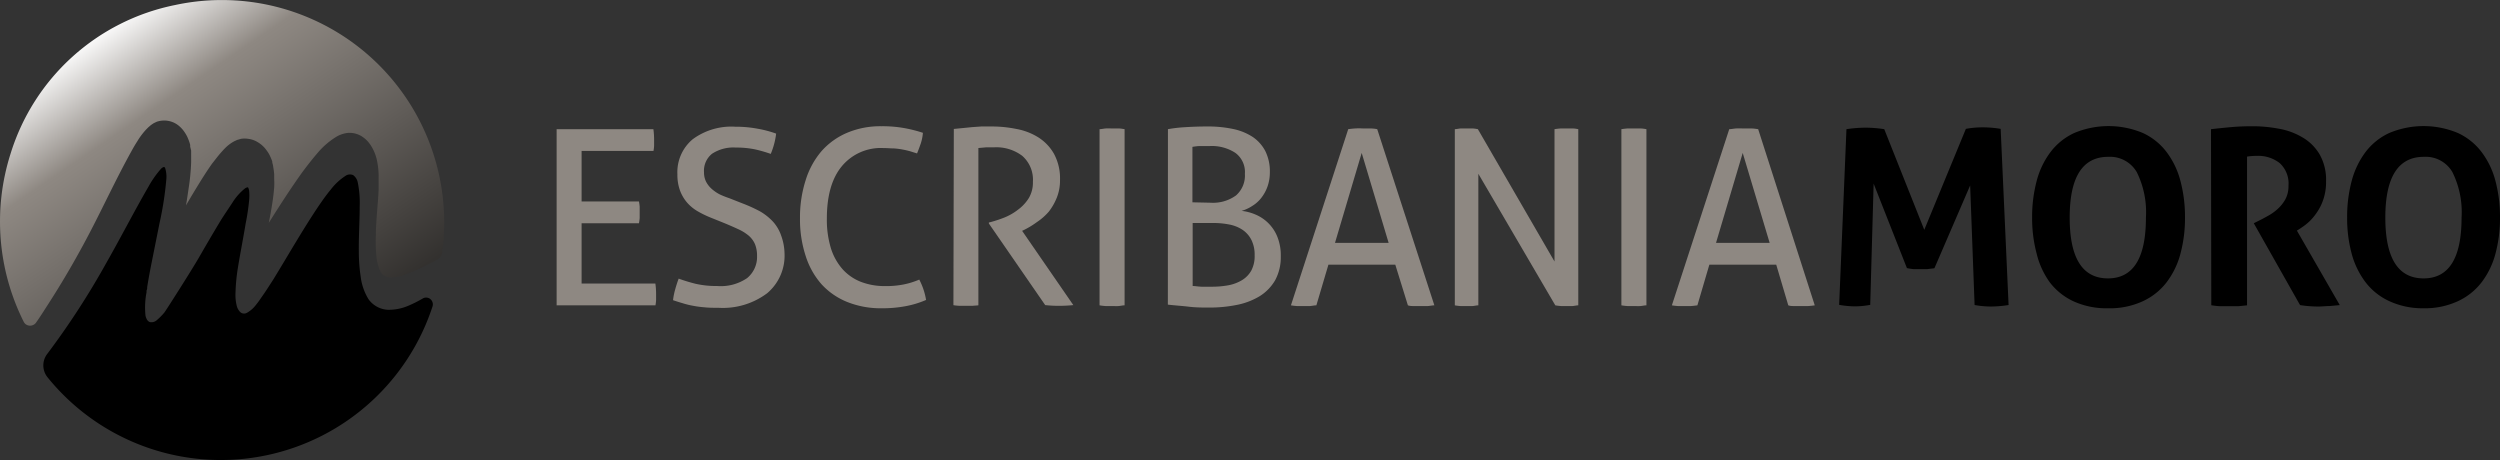
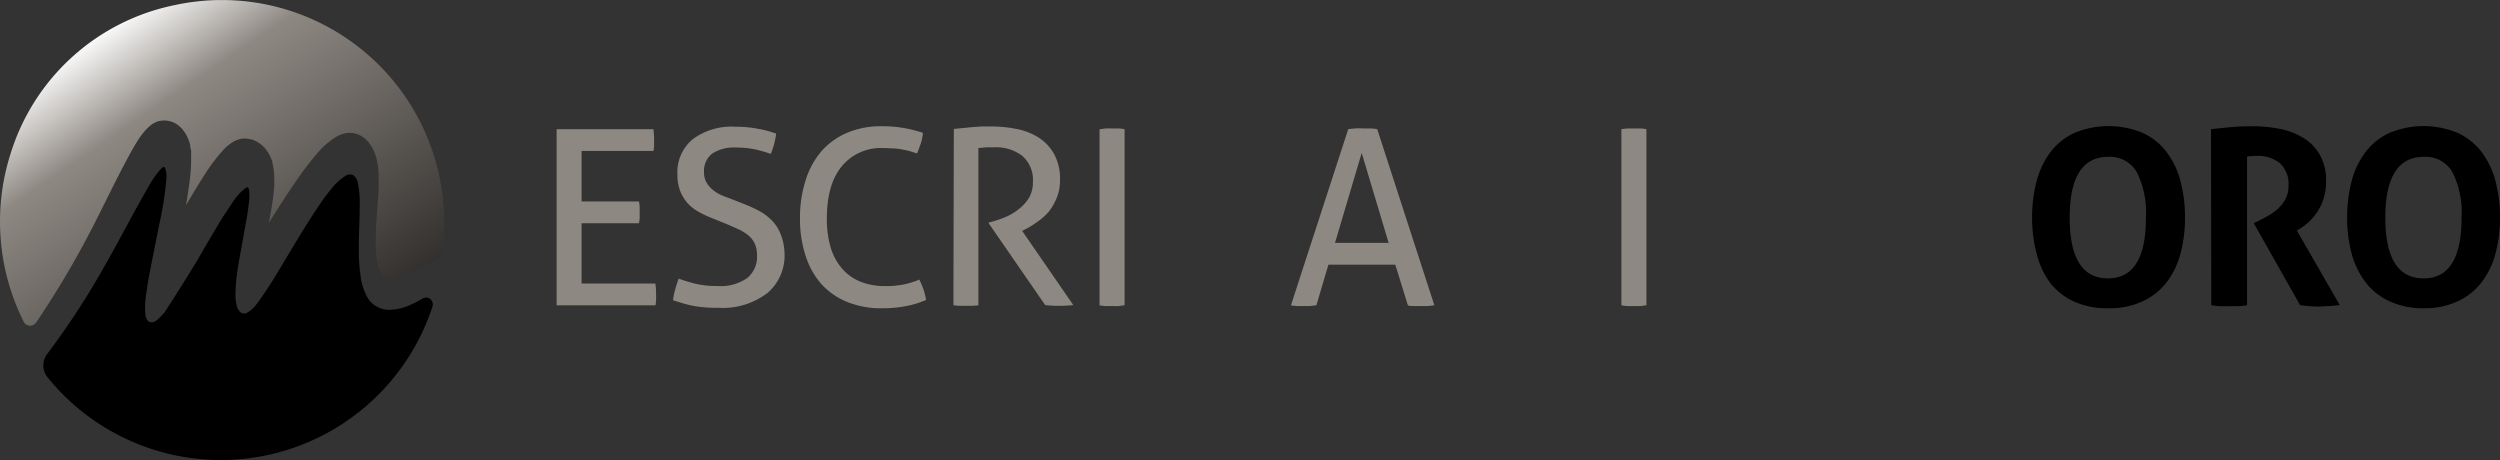
<svg xmlns="http://www.w3.org/2000/svg" viewBox="0 0 315.47 58.05">
  <rect x="0" y="0" width="315.47" height="58.05" fill="#333333" stroke="none" />
  <defs>
    <style>.cls-1{fill:#8e8882;}.cls-2{fill:url(#linear-gradient);}</style>
    <linearGradient id="linear-gradient" x1="11.91" y1="396.33" x2="50.02" y2="340.31" gradientTransform="matrix(1, 0, 0, -1, 0, 400.46)" gradientUnits="userSpaceOnUse">
      <stop offset="0" stop-color="#fff" />
      <stop offset="0.18" stop-color="#8e8882" />
      <stop offset="1" />
    </linearGradient>
  </defs>
  <title>EM_Logo_Version_Positiva</title>
  <g id="Layer_2" data-name="Layer 2">
    <g id="Layer_1-2" data-name="Layer 1">
      <path class="cls-1" d="M70.24,16.3H82.45a9.5,9.5,0,0,1,.09,1.36c0,.23,0,.46,0,.71a4.38,4.38,0,0,1-.08.68H73.39v6.37h7.24a6.39,6.39,0,0,1,.09.67q0,.35,0,.69c0,.23,0,.46,0,.71a5.93,5.93,0,0,1-.09.68H73.39v7.61H82.7a9.4,9.4,0,0,1,.09,1.36c0,.23,0,.46,0,.71a4.53,4.53,0,0,1-.08.68H70.24Z" />
      <path class="cls-1" d="M85.64,35.16a22.08,22.08,0,0,0,2.13.65,11.67,11.67,0,0,0,2.72.28,5.87,5.87,0,0,0,3.79-1,3.45,3.45,0,0,0,1.25-2.8,3.88,3.88,0,0,0-.26-1.48,3,3,0,0,0-.79-1.07,5.86,5.86,0,0,0-1.32-.82c-.52-.24-1.13-.51-1.84-.8l-1.76-.71a12.54,12.54,0,0,1-1.64-.82,5.21,5.21,0,0,1-1.28-1.1,5,5,0,0,1-.85-1.5,5.8,5.8,0,0,1-.31-2,5.41,5.41,0,0,1,1.92-4.41,8.2,8.2,0,0,1,5.38-1.59,14.91,14.91,0,0,1,2.81.25,14,14,0,0,1,2.35.62,9.52,9.52,0,0,1-.68,2.56,17.63,17.63,0,0,0-1.93-.56,11.69,11.69,0,0,0-2.49-.24,4.89,4.89,0,0,0-3,.79,2.75,2.75,0,0,0-1,2.36,2.57,2.57,0,0,0,.26,1.16,3.21,3.21,0,0,0,.7.9,5.2,5.2,0,0,0,1,.69A10.83,10.83,0,0,0,92,25l1.73.68a18.8,18.8,0,0,1,2.19,1A7.09,7.09,0,0,1,97.57,28a5.08,5.08,0,0,1,1,1.72A7,7,0,0,1,99,32a6.2,6.2,0,0,1-2.19,5,9.32,9.32,0,0,1-6.16,1.84c-.64,0-1.21,0-1.73-.06a12.25,12.25,0,0,1-1.44-.19,10.4,10.4,0,0,1-1.28-.31c-.41-.12-.83-.25-1.27-.4a8.15,8.15,0,0,1,.28-1.39C85.32,36.08,85.47,35.61,85.64,35.16Z" />
      <path class="cls-1" d="M116,35.28a8.46,8.46,0,0,1,.86,2.57,12,12,0,0,1-2.66.8,15.84,15.84,0,0,1-2.93.25,11.35,11.35,0,0,1-4.35-.79,8.86,8.86,0,0,1-3.26-2.25,9.89,9.89,0,0,1-2-3.58,14.78,14.78,0,0,1-.71-4.73,15.32,15.32,0,0,1,.71-4.8,10.3,10.3,0,0,1,2-3.67,9,9,0,0,1,3.25-2.33,10.73,10.73,0,0,1,4.29-.82,15.55,15.55,0,0,1,3,.25,17.19,17.19,0,0,1,2.26.58,5.83,5.83,0,0,1-.26,1.32c-.14.4-.29.83-.48,1.28l-.9-.28c-.29-.08-.59-.15-.92-.21a8.44,8.44,0,0,0-1.1-.14c-.4,0-.86-.05-1.38-.05A6.39,6.39,0,0,0,106.21,21c-1.25,1.52-1.87,3.72-1.87,6.58a12.3,12.3,0,0,0,.53,3.81A7.28,7.28,0,0,0,106.35,34a6.09,6.09,0,0,0,2.3,1.57,8.29,8.29,0,0,0,3,.53A11.31,11.31,0,0,0,114,35.9,9.72,9.72,0,0,0,116,35.28Z" />
      <path class="cls-1" d="M120.36,16.27l1.23-.12,1.1-.11,1.13-.08c.39,0,.82,0,1.3,0a15.57,15.57,0,0,1,3.12.31A7.87,7.87,0,0,1,131,17.32a5.88,5.88,0,0,1,2,2.09,6.5,6.5,0,0,1,.76,3.32,5.78,5.78,0,0,1-.4,2.2,7.24,7.24,0,0,1-1,1.76A7.16,7.16,0,0,1,130.88,28a10.83,10.83,0,0,1-1.53.95l-.37.18,6.46,9.37a17.55,17.55,0,0,1-1.88.09,15.43,15.43,0,0,1-1.67-.09l-7.11-10.3v-.12l.24-.06a15.28,15.28,0,0,0,1.77-.59,7.2,7.2,0,0,0,1.71-1A5.26,5.26,0,0,0,129.82,25a3.81,3.81,0,0,0,.52-2.05A4,4,0,0,0,129,19.67a5.42,5.42,0,0,0-3.54-1.08c-.35,0-.68,0-1,0l-1,.09V38.53l-.76.06-.79,0h-.8a6.18,6.18,0,0,1-.8-.08Z" />
      <path class="cls-1" d="M138.75,16.3c.25,0,.51-.07.77-.09s.54,0,.81,0,.53,0,.8,0,.53.05.78.09V38.53c-.25,0-.5.07-.76.09s-.53,0-.82,0l-.82,0a7.57,7.57,0,0,1-.76-.09Z" />
-       <path class="cls-1" d="M147.38,16.3a17.56,17.56,0,0,1,2.16-.25q1.4-.09,2.82-.09a15.2,15.2,0,0,1,3.21.31,7.18,7.18,0,0,1,2.49,1,4.88,4.88,0,0,1,1.61,1.8,5.73,5.73,0,0,1,.57,2.67,5.4,5.4,0,0,1-.29,1.78,5.18,5.18,0,0,1-.79,1.45A4.24,4.24,0,0,1,158,26a4.82,4.82,0,0,1-1.33.61,6.05,6.05,0,0,1,1.75.46,5.09,5.09,0,0,1,2.75,2.77,6.31,6.31,0,0,1,.45,2.52,6.1,6.1,0,0,1-.71,3,5.78,5.78,0,0,1-1.93,2,8.83,8.83,0,0,1-2.88,1.11,17.29,17.29,0,0,1-3.54.34c-.78,0-1.64,0-2.56-.11s-1.81-.16-2.63-.26Zm5.38,9.28a4.93,4.93,0,0,0,3.21-.92,3.33,3.33,0,0,0,1.12-2.73,3,3,0,0,0-1.19-2.63,5.41,5.41,0,0,0-3.24-.87c-.41,0-.8,0-1.19,0s-.7.06-1,.1v7ZM150.5,36.09c.29,0,.65.07,1.1.09l1.31,0A11.54,11.54,0,0,0,155,36a5.19,5.19,0,0,0,1.71-.64,3.31,3.31,0,0,0,1.18-1.2,3.87,3.87,0,0,0,.43-1.94,4.2,4.2,0,0,0-.4-1.93,3.39,3.39,0,0,0-1.1-1.27,4.55,4.55,0,0,0-1.65-.68,10.39,10.39,0,0,0-2.07-.2h-2.6Z" />
      <path class="cls-1" d="M176.07,33.4h-8.44l-1.52,5.13c-.27,0-.53.07-.8.09l-.8,0c-.29,0-.58,0-.86,0a7.36,7.36,0,0,1-.75-.09l7.23-22.23q.41-.06.87-.09t1,0l.89,0q.47,0,.9.09L181,38.53c-.24,0-.52.07-.83.09l-.9,0-.82,0c-.28,0-.54,0-.79-.09Zm-7.61-2.75h6.77l-3.4-11.35Z" />
-       <path class="cls-1" d="M183.58,16.3c.23,0,.47-.07.73-.09l.72,0,.73,0c.26,0,.5.05.73.09L196.16,33V16.3q.38-.06.78-.09c.26,0,.53,0,.8,0l.71,0c.25,0,.49.05.71.09V38.53c-.22,0-.47.07-.72.09l-.73,0-.73,0a7.07,7.07,0,0,1-.72-.09l-9.71-16.6v16.6c-.23,0-.47.07-.73.09l-.76,0c-.26,0-.53,0-.78,0a6.32,6.32,0,0,1-.7-.09Z" />
      <path class="cls-1" d="M204.6,16.3q.38-.06.78-.09c.26,0,.53,0,.8,0l.81,0c.26,0,.52.05.77.09V38.53c-.25,0-.5.07-.76.09s-.53,0-.82,0l-.82,0a7.57,7.57,0,0,1-.76-.09Z" />
-       <path class="cls-1" d="M224.14,33.4H215.7l-1.51,5.13q-.41.06-.81.09c-.26,0-.53,0-.8,0s-.57,0-.85,0a7.57,7.57,0,0,1-.76-.09l7.24-22.23c.27,0,.55-.07.86-.09s.63,0,1,0l.9,0c.31,0,.61.05.89.09L229,38.53q-.37.06-.84.09l-.89,0-.82,0c-.28,0-.54,0-.79-.09Zm-7.6-2.75h6.77l-3.4-11.35Z" />
-       <path d="M233,16.3a16.69,16.69,0,0,1,2.39-.19,15.8,15.8,0,0,1,2.38.19L242.82,29l5.25-12.74a11.58,11.58,0,0,1,2.14-.19,13.66,13.66,0,0,1,2.25.19l1,22.23a14.69,14.69,0,0,1-2.22.19,11.89,11.89,0,0,1-2.07-.19l-.56-15.09-4.51,10.45-.9.11c-.31,0-.62,0-.93,0s-.53,0-.8,0a6.61,6.61,0,0,1-.84-.13l-4.2-10.66-.43,15.3a10.76,10.76,0,0,1-1.92.19,12.1,12.1,0,0,1-2-.19Z" />
      <path d="M266,38.9a10,10,0,0,1-4.33-.87,8,8,0,0,1-3-2.39A10.26,10.26,0,0,1,257,32a17.25,17.25,0,0,1-.57-4.56,17.59,17.59,0,0,1,.57-4.59,10.37,10.37,0,0,1,1.75-3.66,7.9,7.9,0,0,1,3-2.41,11.19,11.19,0,0,1,8.65,0,7.9,7.9,0,0,1,3,2.41,10.37,10.37,0,0,1,1.75,3.66,17.59,17.59,0,0,1,.57,4.59,17.25,17.25,0,0,1-.57,4.56,10.26,10.26,0,0,1-1.75,3.62,8,8,0,0,1-3,2.39A9.91,9.91,0,0,1,266,38.9Zm0-3.77q4.79,0,4.79-7.67a11.38,11.38,0,0,0-1.16-5.75,3.91,3.91,0,0,0-3.6-1.92q-4.86,0-4.86,7.67T266,35.13Z" />
      <path d="M279,16.3c.91-.1,1.76-.19,2.55-.26s1.68-.11,2.65-.11a17.85,17.85,0,0,1,3.35.31,8.79,8.79,0,0,1,3,1.1,6,6,0,0,1,2.15,2.13,6.46,6.46,0,0,1,.82,3.42,6.8,6.8,0,0,1-.31,2.17,6.38,6.38,0,0,1-.79,1.66,7,7,0,0,1-1,1.22,7.59,7.59,0,0,1-1.05.82l-.53.34,5.41,9.4-1.3.12c-.45,0-.91.06-1.39.06a15,15,0,0,1-2.32-.18L284.4,28.17l.74-.37c.29-.14.64-.33,1.05-.56a6.28,6.28,0,0,0,1.19-.84,4.8,4.8,0,0,0,1-1.24,3.5,3.5,0,0,0,.4-1.72,3.49,3.49,0,0,0-1.11-2.86,4.38,4.38,0,0,0-2.88-.91,7.94,7.94,0,0,0-1.24.09V38.53l-1.11.11c-.37,0-.73,0-1.08,0l-1.11,0c-.39,0-.8-.06-1.21-.12Z" />
      <path d="M305.83,38.9A10,10,0,0,1,301.5,38a8,8,0,0,1-3-2.39A10.43,10.43,0,0,1,296.75,32a17.25,17.25,0,0,1-.57-4.56,17.59,17.59,0,0,1,.57-4.59,10.54,10.54,0,0,1,1.75-3.66,7.9,7.9,0,0,1,3-2.41,11.19,11.19,0,0,1,8.65,0,7.9,7.9,0,0,1,3,2.41,10.37,10.37,0,0,1,1.75,3.66,17.59,17.59,0,0,1,.57,4.59A17.25,17.25,0,0,1,314.9,32a10.26,10.26,0,0,1-1.75,3.62,8,8,0,0,1-3,2.39A9.91,9.91,0,0,1,305.83,38.9Zm0-3.77q4.79,0,4.79-7.67a11.38,11.38,0,0,0-1.16-5.75,3.9,3.9,0,0,0-3.6-1.92q-4.86,0-4.86,7.67T305.83,35.13Z" />
      <path class="cls-2" d="M56,29.76c0,.73-.12,1.44-.22,2.15a1.07,1.07,0,0,1-.53.79,28.17,28.17,0,0,1-4.25,2A4.86,4.86,0,0,1,49,35a1.46,1.46,0,0,1-1-.74,5.69,5.69,0,0,1-.5-1.89,19.11,19.11,0,0,1-.07-2.62c0-1.86.26-3.77.35-5.88V22.16a10.07,10.07,0,0,0-.24-2.05A5.72,5.72,0,0,0,47,18.7a4.74,4.74,0,0,0-.56-.82,3.61,3.61,0,0,0-.85-.71,2.86,2.86,0,0,0-1.85-.38,3.88,3.88,0,0,0-1.2.41A9.86,9.86,0,0,0,40,19.39c-.65.76-1.23,1.51-1.8,2.27-1.54,2.14-2.93,4.32-4.28,6.46l.23-1.2c.17-1,.35-2,.45-3.28a8.34,8.34,0,0,0,0-1V22a8.08,8.08,0,0,0-.11-.86,2.58,2.58,0,0,0-.13-.6v-.14l-.07-.21c-.06-.15-.12-.3-.19-.44a3.17,3.17,0,0,0-.21-.41c-.12-.19-.24-.36-.37-.53a3.61,3.61,0,0,0-1-.87,2.93,2.93,0,0,0-1.2-.42,2.78,2.78,0,0,0-.91,0l-.35.1a1.08,1.08,0,0,0-.27.1l-.24.11-.19.11a4.82,4.82,0,0,0-1,.8c-.24.24-.43.47-.62.68-.37.44-.68.86-1,1.26-.59.84-1.1,1.64-1.6,2.45S24,25,23.47,25.92c.11-.65.21-1.29.31-2a27.93,27.93,0,0,0,.34-3.41q0-.6,0-1.2V19L24,18.51v-.23L23.92,18a7.69,7.69,0,0,0-.28-.72,4.78,4.78,0,0,0-.56-.89,4,4,0,0,0-.4-.42A2.9,2.9,0,0,0,20,15.3a1.4,1.4,0,0,0-.36.13l-.25.12c-.15.1-.32.21-.4.28l-.29.25-.22.22a9,9,0,0,0-1.13,1.49c-.29.45-.54.88-.78,1.32-1.87,3.38-3.4,6.69-5.08,9.93S8,35.41,6.07,38.4c-.51.79-1,1.58-1.55,2.35a.93.93,0,0,1-1.28.16A1,1,0,0,1,3,40.62,28.21,28.21,0,0,1,1.32,19.44,27.38,27.38,0,0,1,22.07.64,28.05,28.05,0,0,1,56,29.76Z" />
      <path d="M53.34,37.67a.84.84,0,0,1,1.16.3.86.86,0,0,1,.08.7A28.11,28.11,0,0,1,6,47.61a2.38,2.38,0,0,1,0-3A99.71,99.71,0,0,0,13.46,33.1c1.8-3.16,3.48-6.45,5.29-9.57a12.22,12.22,0,0,1,1.49-2.14.94.94,0,0,1,.4-.31c.13,0,.13,0,.2.13A3.72,3.72,0,0,1,21,22.5a41.84,41.84,0,0,1-.87,5.66L19,33.81c-.15.8-.3,1.61-.43,2.44a.79.79,0,0,1-.08.42v.22a10,10,0,0,0-.14,2.84,1.27,1.27,0,0,0,.13.46.77.77,0,0,0,.42.45,1,1,0,0,0,.84-.2,7.87,7.87,0,0,0,1-1c.21-.27,3.44-5.34,4.35-6.92s1.82-3.14,2.75-4.68c.48-.77,1-1.52,1.47-2.24a7.14,7.14,0,0,1,1.65-1.86c.36-.17.35-.16.47.26a6.09,6.09,0,0,1,0,1.35A27.48,27.48,0,0,1,31,28.2c-.31,1.9-.69,3.78-1,5.71a23.07,23.07,0,0,0-.28,3,5.56,5.56,0,0,0,.13,1.57,1.73,1.73,0,0,0,.39.82.72.72,0,0,0,.45.26.77.77,0,0,0,.42-.06,3.7,3.7,0,0,0,1.08-.89,12.45,12.45,0,0,0,.81-1.1c.53-.73,1-1.5,1.5-2.26,1.88-3.07,3.66-6.2,5.67-9.2.5-.73,1-1.45,1.57-2.13a7.44,7.44,0,0,1,1.83-1.71,1,1,0,0,1,1-.11,1.53,1.53,0,0,1,.59,1A12.46,12.46,0,0,1,45.39,26c0,1.94-.14,3.9-.11,5.89a21.64,21.64,0,0,0,.23,3,7.08,7.08,0,0,0,1,2.88,3.21,3.21,0,0,0,2.41,1.32,6.26,6.26,0,0,0,2.49-.46A15.5,15.5,0,0,0,53.34,37.67Z" />
    </g>
  </g>
</svg>